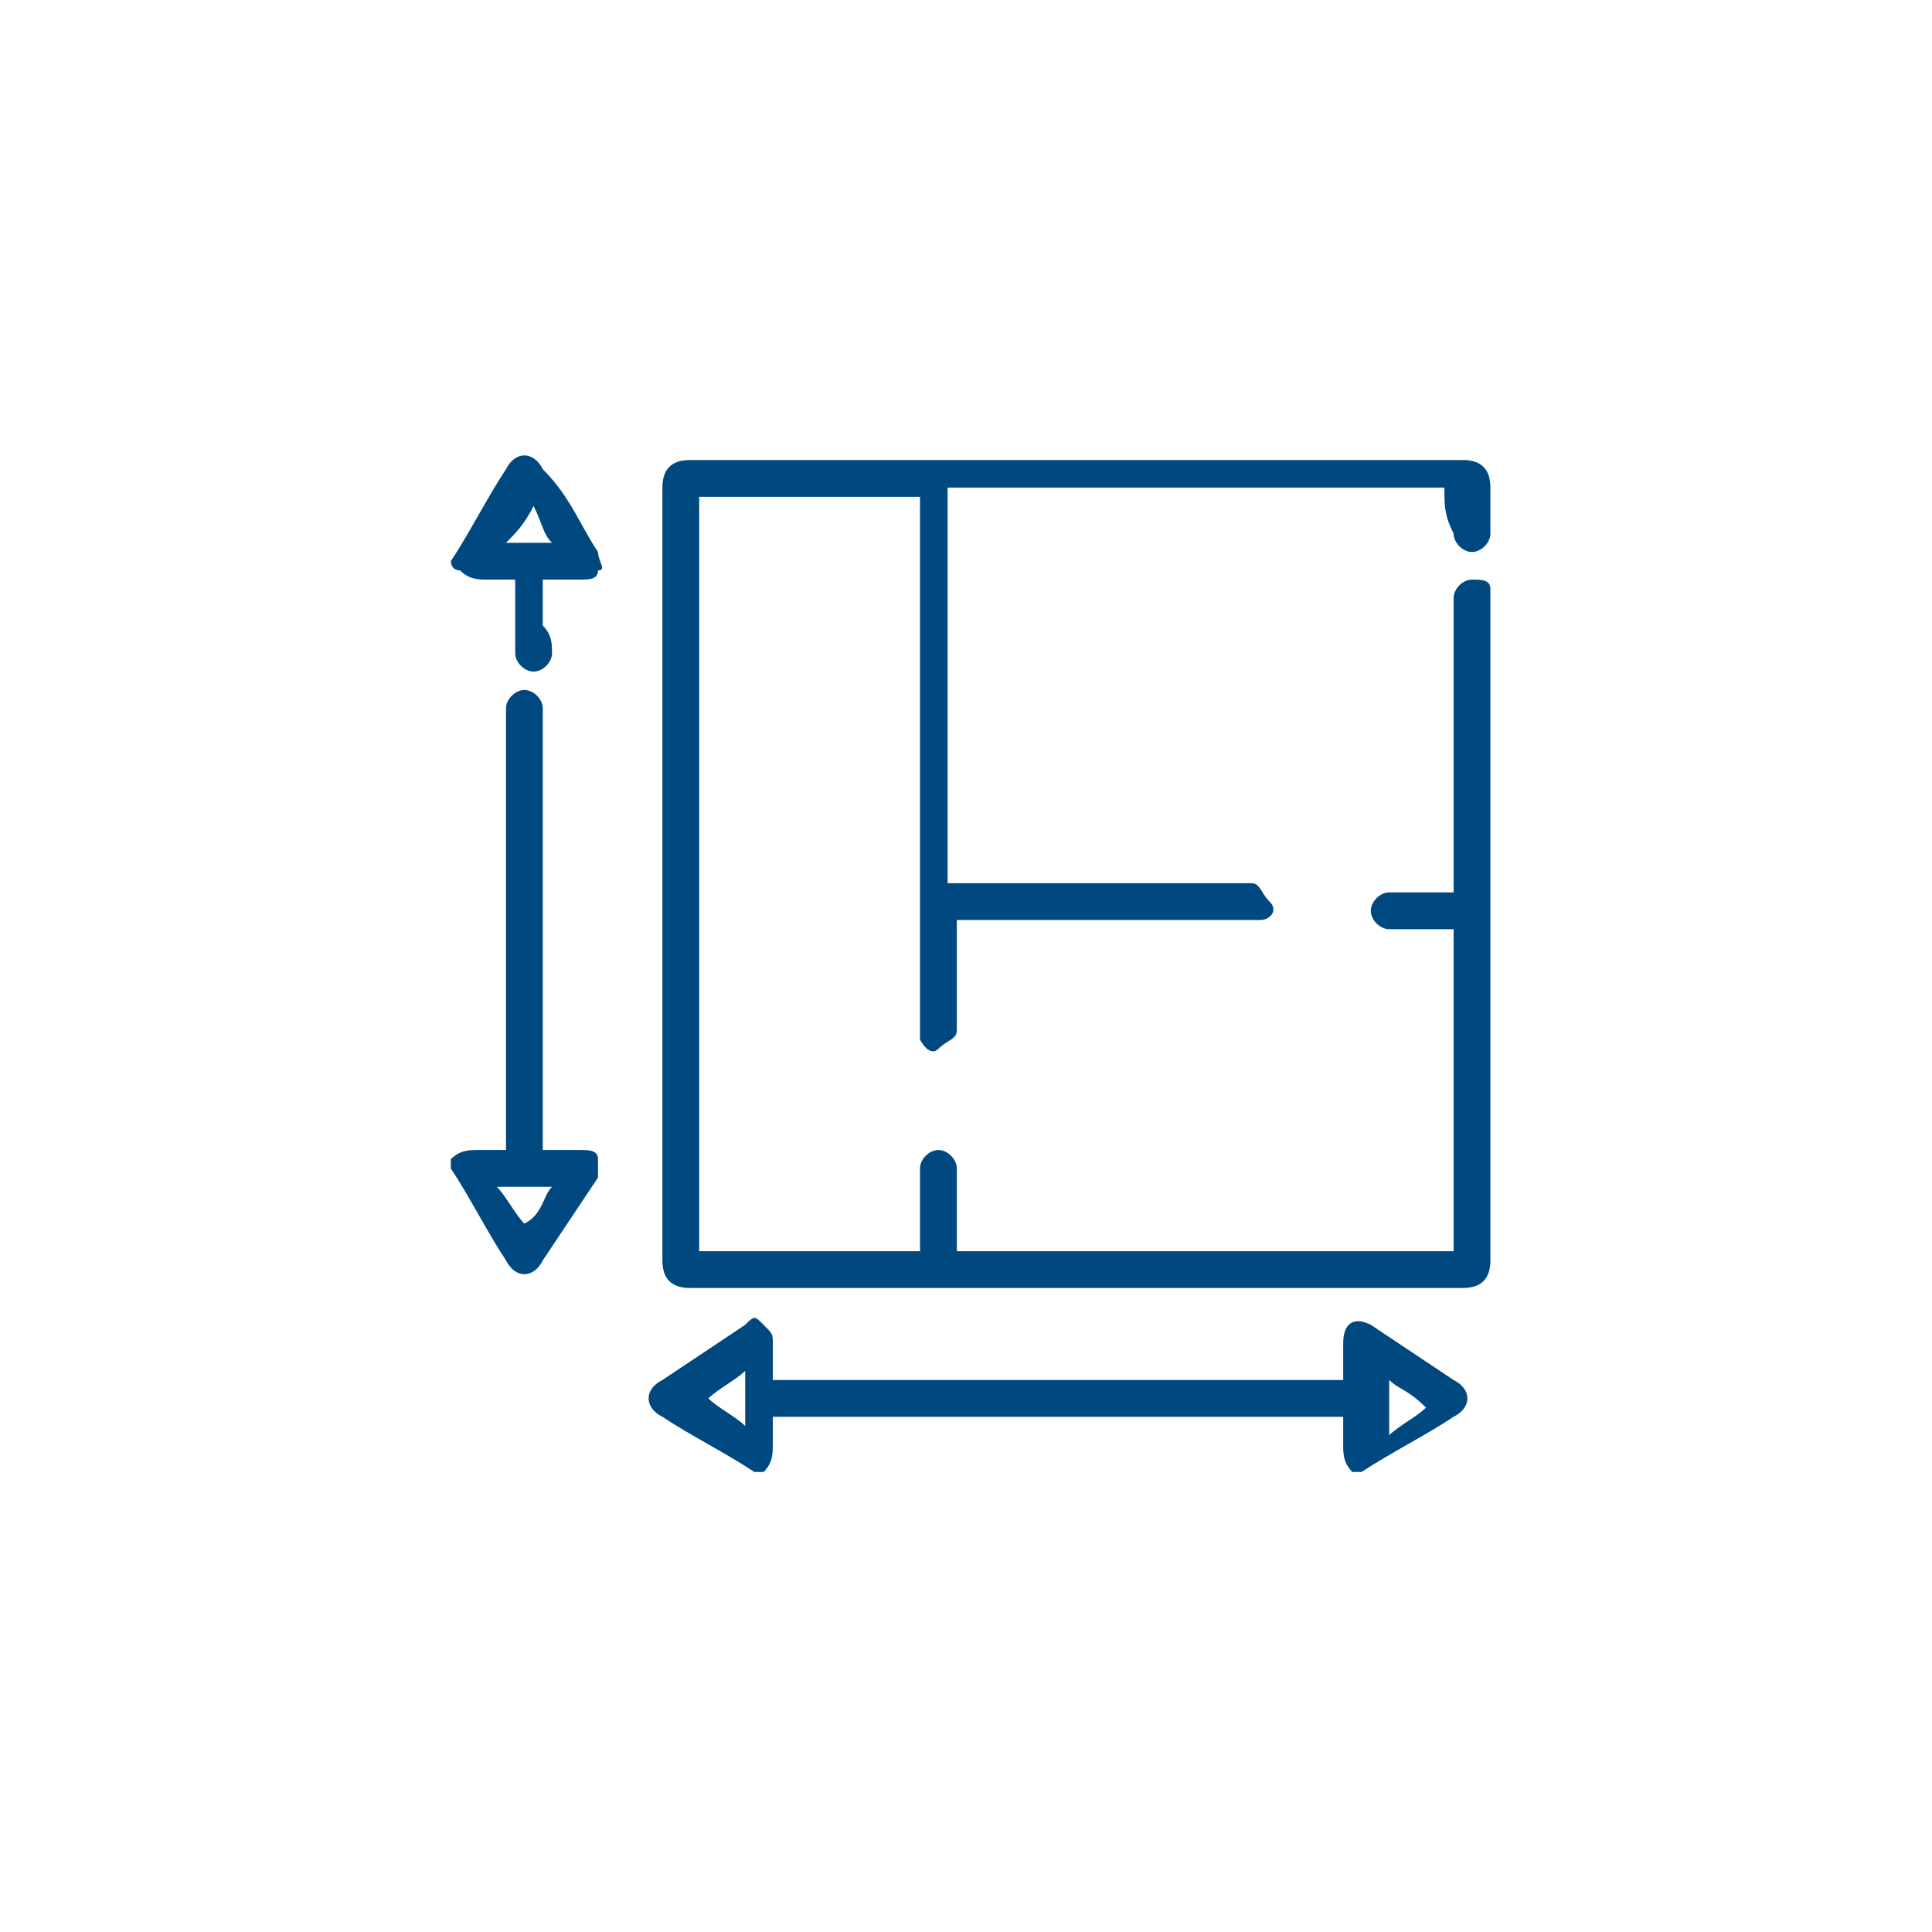
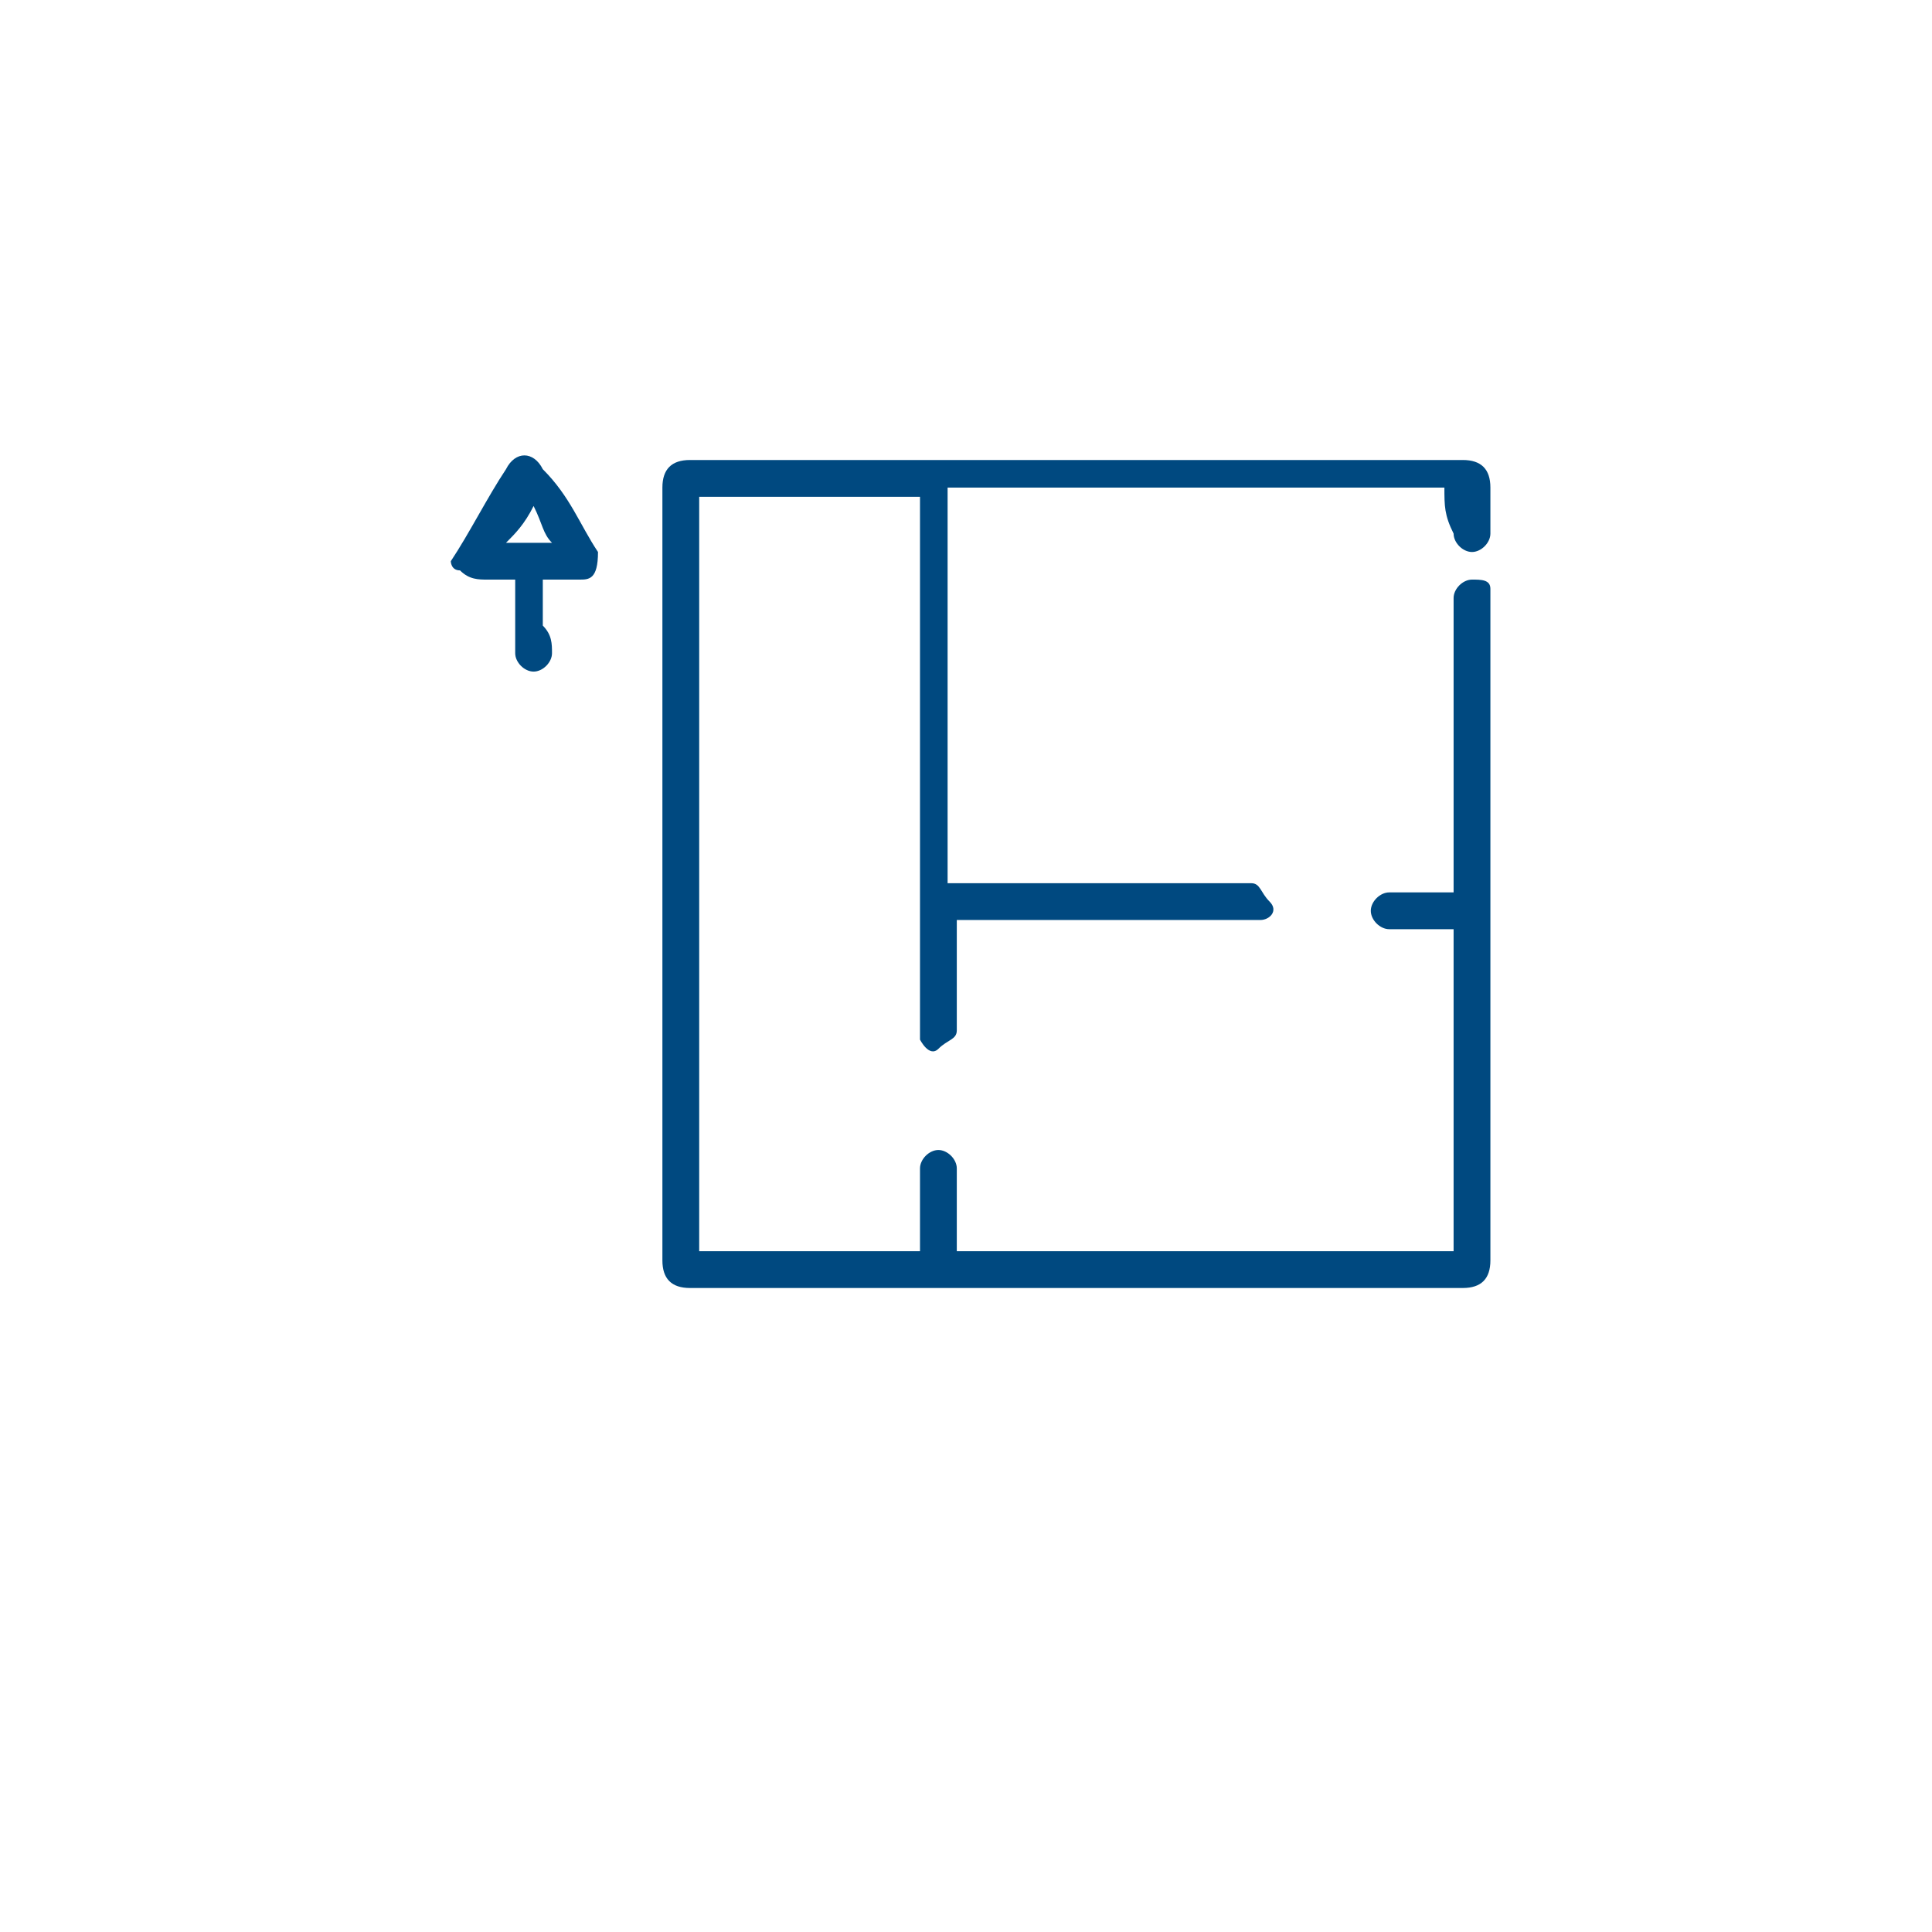
<svg xmlns="http://www.w3.org/2000/svg" version="1.1" id="Layer_1" x="0px" y="0px" viewBox="0 0 21 21" style="enable-background:new 0 0 21 21;" xml:space="preserve">
  <style type="text/css">
	.st0{fill:#004980;}
</style>
  <g>
-     <path class="st0" d="M8.2,16c-0.3-0.2-0.7-0.4-1-0.6c-0.2-0.1-0.2-0.3,0-0.4c0.3-0.2,0.6-0.4,0.9-0.6c0.1-0.1,0.1-0.1,0.2,0   s0.1,0.1,0.1,0.2c0,0.1,0,0.2,0,0.4c2.1,0,4.1,0,6.2,0c0-0.1,0-0.3,0-0.4c0-0.2,0.1-0.3,0.3-0.2c0.3,0.2,0.6,0.4,0.9,0.6   c0.2,0.1,0.2,0.3,0,0.4c-0.3,0.2-0.7,0.4-1,0.6c0,0-0.1,0-0.1,0c-0.1-0.1-0.1-0.2-0.1-0.3c0-0.1,0-0.2,0-0.3c-2.1,0-4.1,0-6.2,0   c0,0.1,0,0.2,0,0.3c0,0.1,0,0.2-0.1,0.3C8.3,16,8.3,16,8.2,16z M8.1,15.5c0-0.2,0-0.4,0-0.6C8,15,7.8,15.1,7.7,15.2   C7.8,15.3,8,15.4,8.1,15.5z M15.1,15c0,0.2,0,0.4,0,0.6c0.1-0.1,0.3-0.2,0.4-0.3C15.3,15.1,15.2,15.1,15.1,15z" />
-     <path class="st0" d="M4.9,12.6c0.1-0.1,0.2-0.1,0.3-0.1c0.1,0,0.2,0,0.3,0c0-0.1,0-0.1,0-0.1c0-1.5,0-3.1,0-4.6c0,0,0-0.1,0-0.1   c0-0.1,0.1-0.2,0.2-0.2c0.1,0,0.2,0.1,0.2,0.2c0,0,0,0.1,0,0.1c0,1.5,0,3.1,0,4.6c0,0.1,0,0.1,0,0.1c0.1,0,0.2,0,0.4,0   c0.1,0,0.2,0,0.2,0.1s0,0.2,0,0.2c-0.2,0.3-0.4,0.6-0.6,0.9c-0.1,0.2-0.3,0.2-0.4,0c-0.2-0.3-0.4-0.7-0.6-1   C4.9,12.7,4.9,12.7,4.9,12.6z M6,12.9c-0.2,0-0.4,0-0.6,0c0.1,0.1,0.2,0.3,0.3,0.4C5.9,13.2,5.9,13,6,12.9z" />
-     <path class="st0" d="M4.9,6.1c0.2-0.3,0.4-0.7,0.6-1c0.1-0.2,0.3-0.2,0.4,0C6.2,5.4,6.3,5.7,6.5,6c0,0.1,0.1,0.2,0,0.2   C6.5,6.3,6.4,6.3,6.3,6.3c-0.1,0-0.2,0-0.4,0c0,0.2,0,0.3,0,0.5C6,6.9,6,7,6,7.1c0,0.1-0.1,0.2-0.2,0.2S5.6,7.2,5.6,7.1   c0-0.2,0-0.5,0-0.8c-0.1,0-0.2,0-0.3,0c-0.1,0-0.2,0-0.3-0.1C4.9,6.2,4.9,6.1,4.9,6.1z M6,5.9C5.9,5.8,5.9,5.7,5.8,5.5   C5.7,5.7,5.6,5.8,5.5,5.9C5.7,5.9,5.8,5.9,6,5.9z" />
+     <path class="st0" d="M4.9,6.1c0.2-0.3,0.4-0.7,0.6-1c0.1-0.2,0.3-0.2,0.4,0C6.2,5.4,6.3,5.7,6.5,6C6.5,6.3,6.4,6.3,6.3,6.3c-0.1,0-0.2,0-0.4,0c0,0.2,0,0.3,0,0.5C6,6.9,6,7,6,7.1c0,0.1-0.1,0.2-0.2,0.2S5.6,7.2,5.6,7.1   c0-0.2,0-0.5,0-0.8c-0.1,0-0.2,0-0.3,0c-0.1,0-0.2,0-0.3-0.1C4.9,6.2,4.9,6.1,4.9,6.1z M6,5.9C5.9,5.8,5.9,5.7,5.8,5.5   C5.7,5.7,5.6,5.8,5.5,5.9C5.7,5.9,5.8,5.9,6,5.9z" />
    <path class="st0" d="M15.7,5.3c-1.8,0-3.6,0-5.4,0c0,1.4,0,2.8,0,4.3c0,0,0.1,0,0.1,0c1,0,2.1,0,3.1,0c0,0,0.1,0,0.1,0   c0.1,0,0.1,0.1,0.2,0.2S13.8,10,13.7,10c0,0-0.1,0-0.1,0c-1,0-2.1,0-3.1,0c0,0-0.1,0-0.1,0c0,0,0,0.1,0,0.1c0,0.3,0,0.7,0,1   c0,0,0,0.1,0,0.1c0,0.1-0.1,0.1-0.2,0.2s-0.2-0.1-0.2-0.1c0,0,0-0.1,0-0.1c0-1.9,0-3.8,0-5.7c0,0,0-0.1,0-0.1c-0.8,0-1.6,0-2.4,0   c0,2.7,0,5.4,0,8.2c0.8,0,1.6,0,2.4,0c0-0.3,0-0.5,0-0.8c0,0,0-0.1,0-0.1c0-0.1,0.1-0.2,0.2-0.2c0.1,0,0.2,0.1,0.2,0.2   c0,0.3,0,0.5,0,0.8c0,0,0,0.1,0,0.1c1.8,0,3.6,0,5.4,0c0-1.2,0-2.3,0-3.5c-0.1,0-0.2,0-0.3,0c-0.1,0-0.3,0-0.4,0   c-0.1,0-0.2-0.1-0.2-0.2c0-0.1,0.1-0.2,0.2-0.2c0.2,0,0.4,0,0.6,0c0,0,0.1,0,0.1,0c0-0.1,0-0.1,0-0.1c0-1,0-2,0-3   c0-0.1,0-0.1,0-0.1c0-0.1,0.1-0.2,0.2-0.2c0.1,0,0.2,0,0.2,0.1c0,0,0,0.1,0,0.1c0,2.4,0,4.8,0,7.2c0,0.2-0.1,0.3-0.3,0.3   c-2.8,0-5.6,0-8.4,0c-0.2,0-0.3-0.1-0.3-0.3c0-2.8,0-5.6,0-8.4c0-0.2,0.1-0.3,0.3-0.3c2.8,0,5.6,0,8.4,0c0.2,0,0.3,0.1,0.3,0.3   c0,0.2,0,0.3,0,0.5c0,0.1-0.1,0.2-0.2,0.2c-0.1,0-0.2-0.1-0.2-0.2C15.7,5.6,15.7,5.5,15.7,5.3z" />
  </g>
</svg>